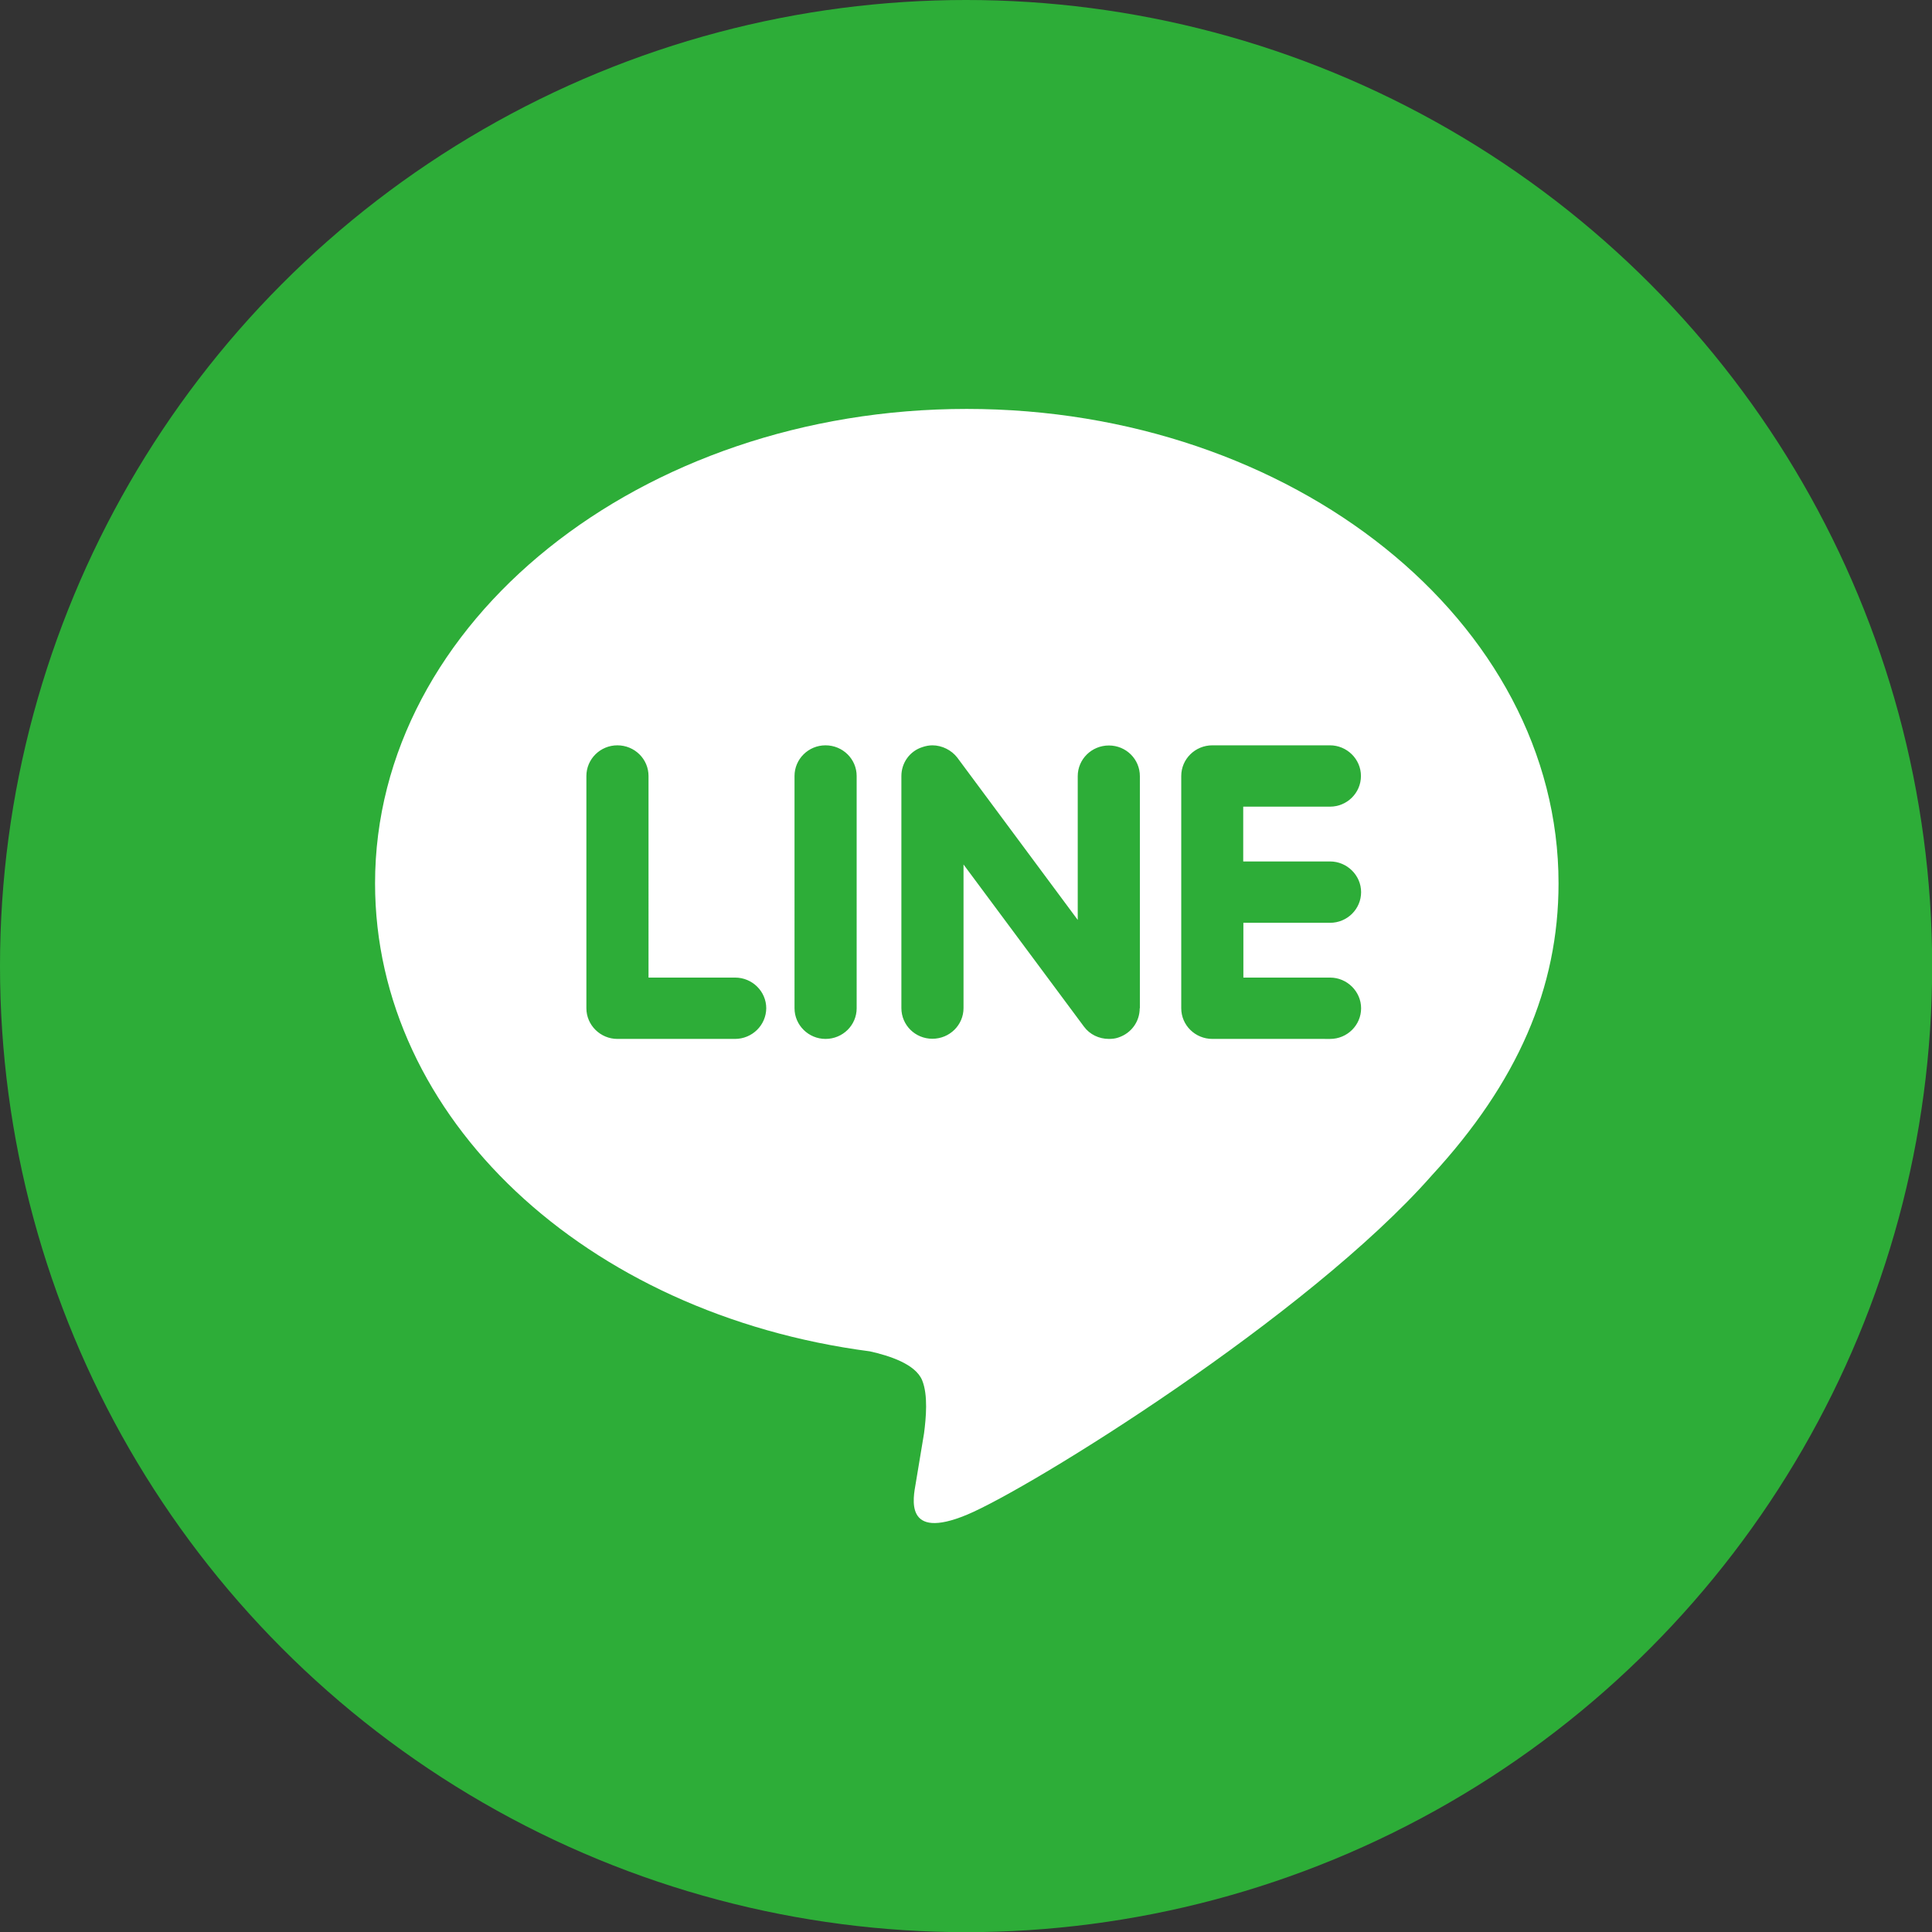
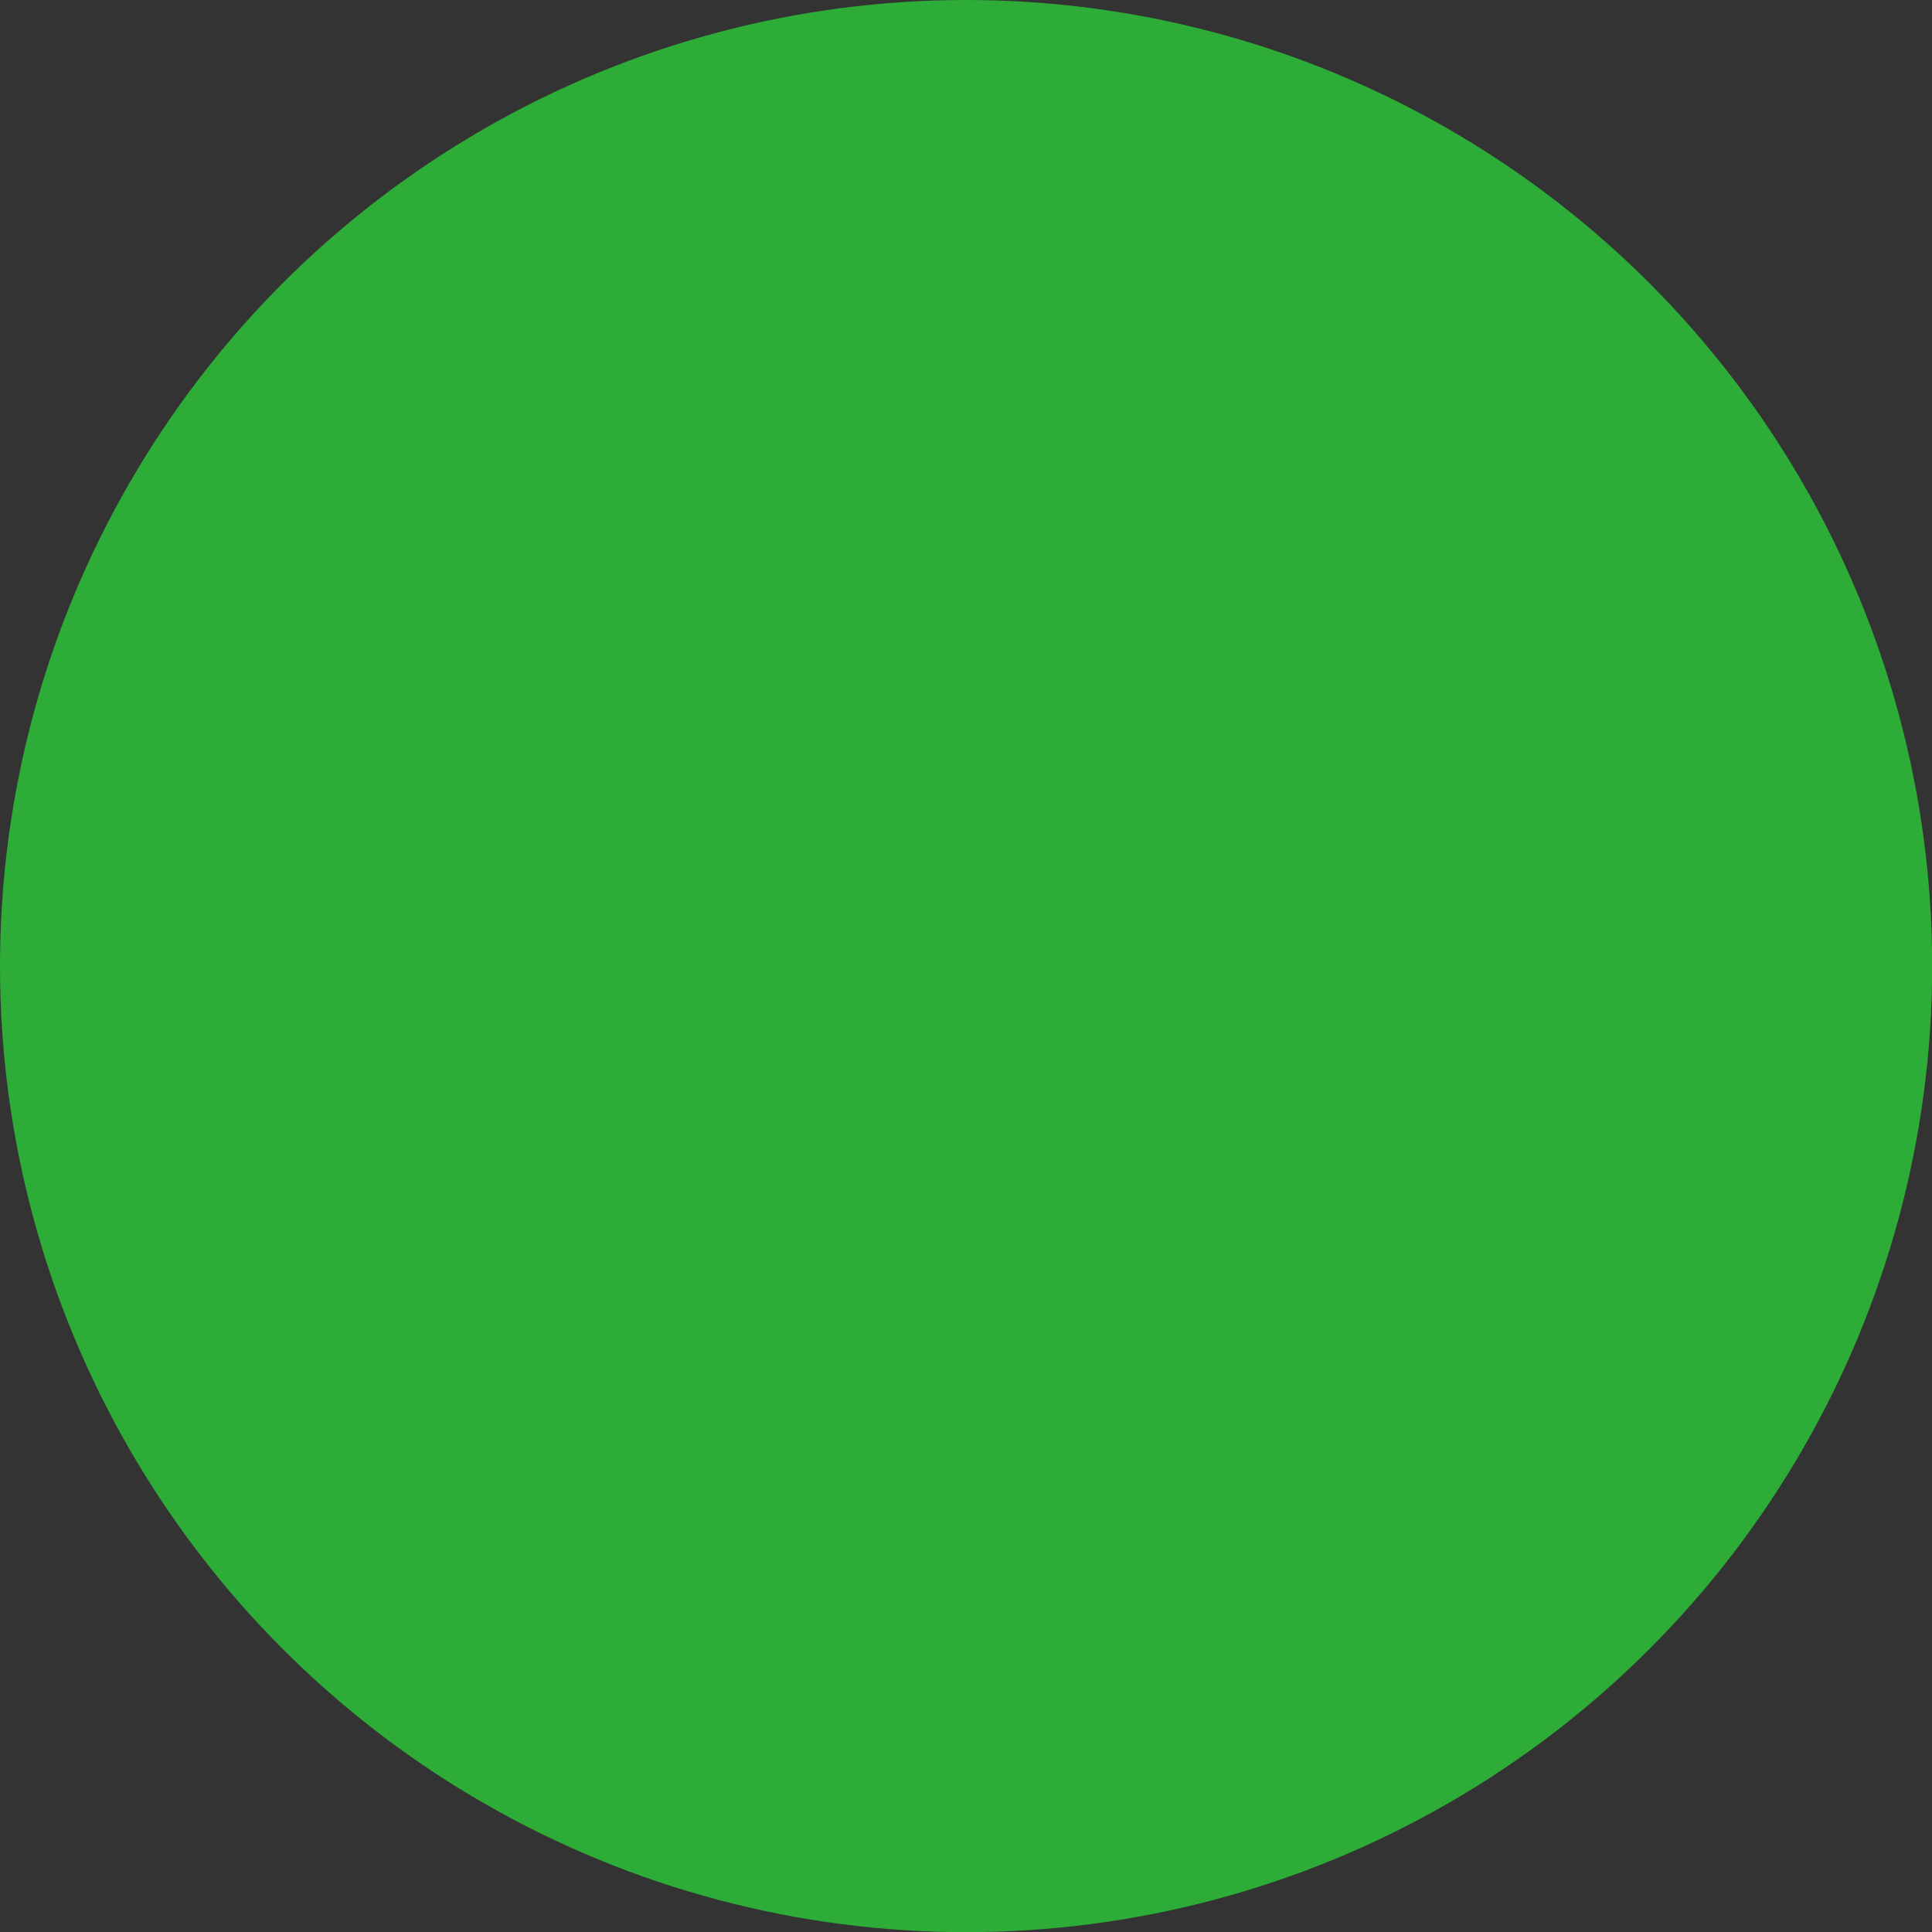
<svg xmlns="http://www.w3.org/2000/svg" version="1.1" id="レイヤー_1" x="0px" y="0px" viewBox="0 0 120.95 120.95" style="enable-background:new 0 0 120.95 120.95;" xml:space="preserve" width="120" height="120">
  <rect x="0" y="0" width="120.95" height="120.95" fill="#333333" stroke="none" />
  <circle style="fill-rule:evenodd;clip-rule:evenodd;fill:#2DAD38;" cx="60.48" cy="60.48" r="60.48" />
-   <path style="fill-rule:evenodd;clip-rule:evenodd;fill:#FFFFFF;" d="M83.27,53.93c1.06,0,1.94,0.87,1.94,1.92  c0,1.06-0.87,1.92-1.94,1.92h-5.43v3.43h5.43c1.06,0,1.94,0.87,1.94,1.92c0,1.06-0.87,1.92-1.94,1.92H75.9  c-1.08,0-1.95-0.86-1.95-1.92v-7.26v-7.28c0-1.06,0.87-1.92,1.95-1.92h7.36c1.06,0,1.94,0.86,1.94,1.92c0,1.06-0.87,1.92-1.94,1.92  h-5.43v3.43H83.27z M71.35,63.12c0,0.83-0.52,1.56-1.33,1.83c-0.19,0.07-0.4,0.09-0.6,0.09c-0.62,0-1.2-0.28-1.56-0.77l-7.54-10.15  v8.99c0,1.06-0.87,1.92-1.95,1.92c-1.08,0-1.94-0.86-1.94-1.92V48.58c0-0.82,0.52-1.56,1.32-1.81c0.2-0.07,0.42-0.11,0.62-0.11  c0.6,0,1.2,0.3,1.56,0.77l7.54,10.16v-9c0-1.06,0.87-1.92,1.95-1.92c1.08,0,1.94,0.86,1.94,1.92V63.12z M53.63,63.12  c0,1.06-0.87,1.92-1.95,1.92c-1.06,0-1.94-0.86-1.94-1.92V48.58c0-1.06,0.87-1.92,1.94-1.92c1.08,0,1.95,0.86,1.95,1.92V63.12z   M46.01,65.04h-7.36c-1.06,0-1.94-0.86-1.94-1.92V48.58c0-1.06,0.87-1.92,1.94-1.92c1.08,0,1.95,0.86,1.95,1.92V61.2h5.42  c1.08,0,1.95,0.87,1.95,1.92C47.96,64.18,47.09,65.04,46.01,65.04z M97.57,55.3c0-16.37-16.62-29.7-37.05-29.7  S23.48,38.93,23.48,55.3c0,14.68,13.17,26.97,30.98,29.3c1.21,0.27,2.85,0.79,3.27,1.81c0.38,0.93,0.24,2.37,0.12,3.31l-0.52,3.13  c-0.16,0.93-0.75,3.62,3.2,1.98c3.96-1.65,21.34-12.42,29.11-21.25C95,67.76,97.57,61.86,97.57,55.3z" />
</svg>